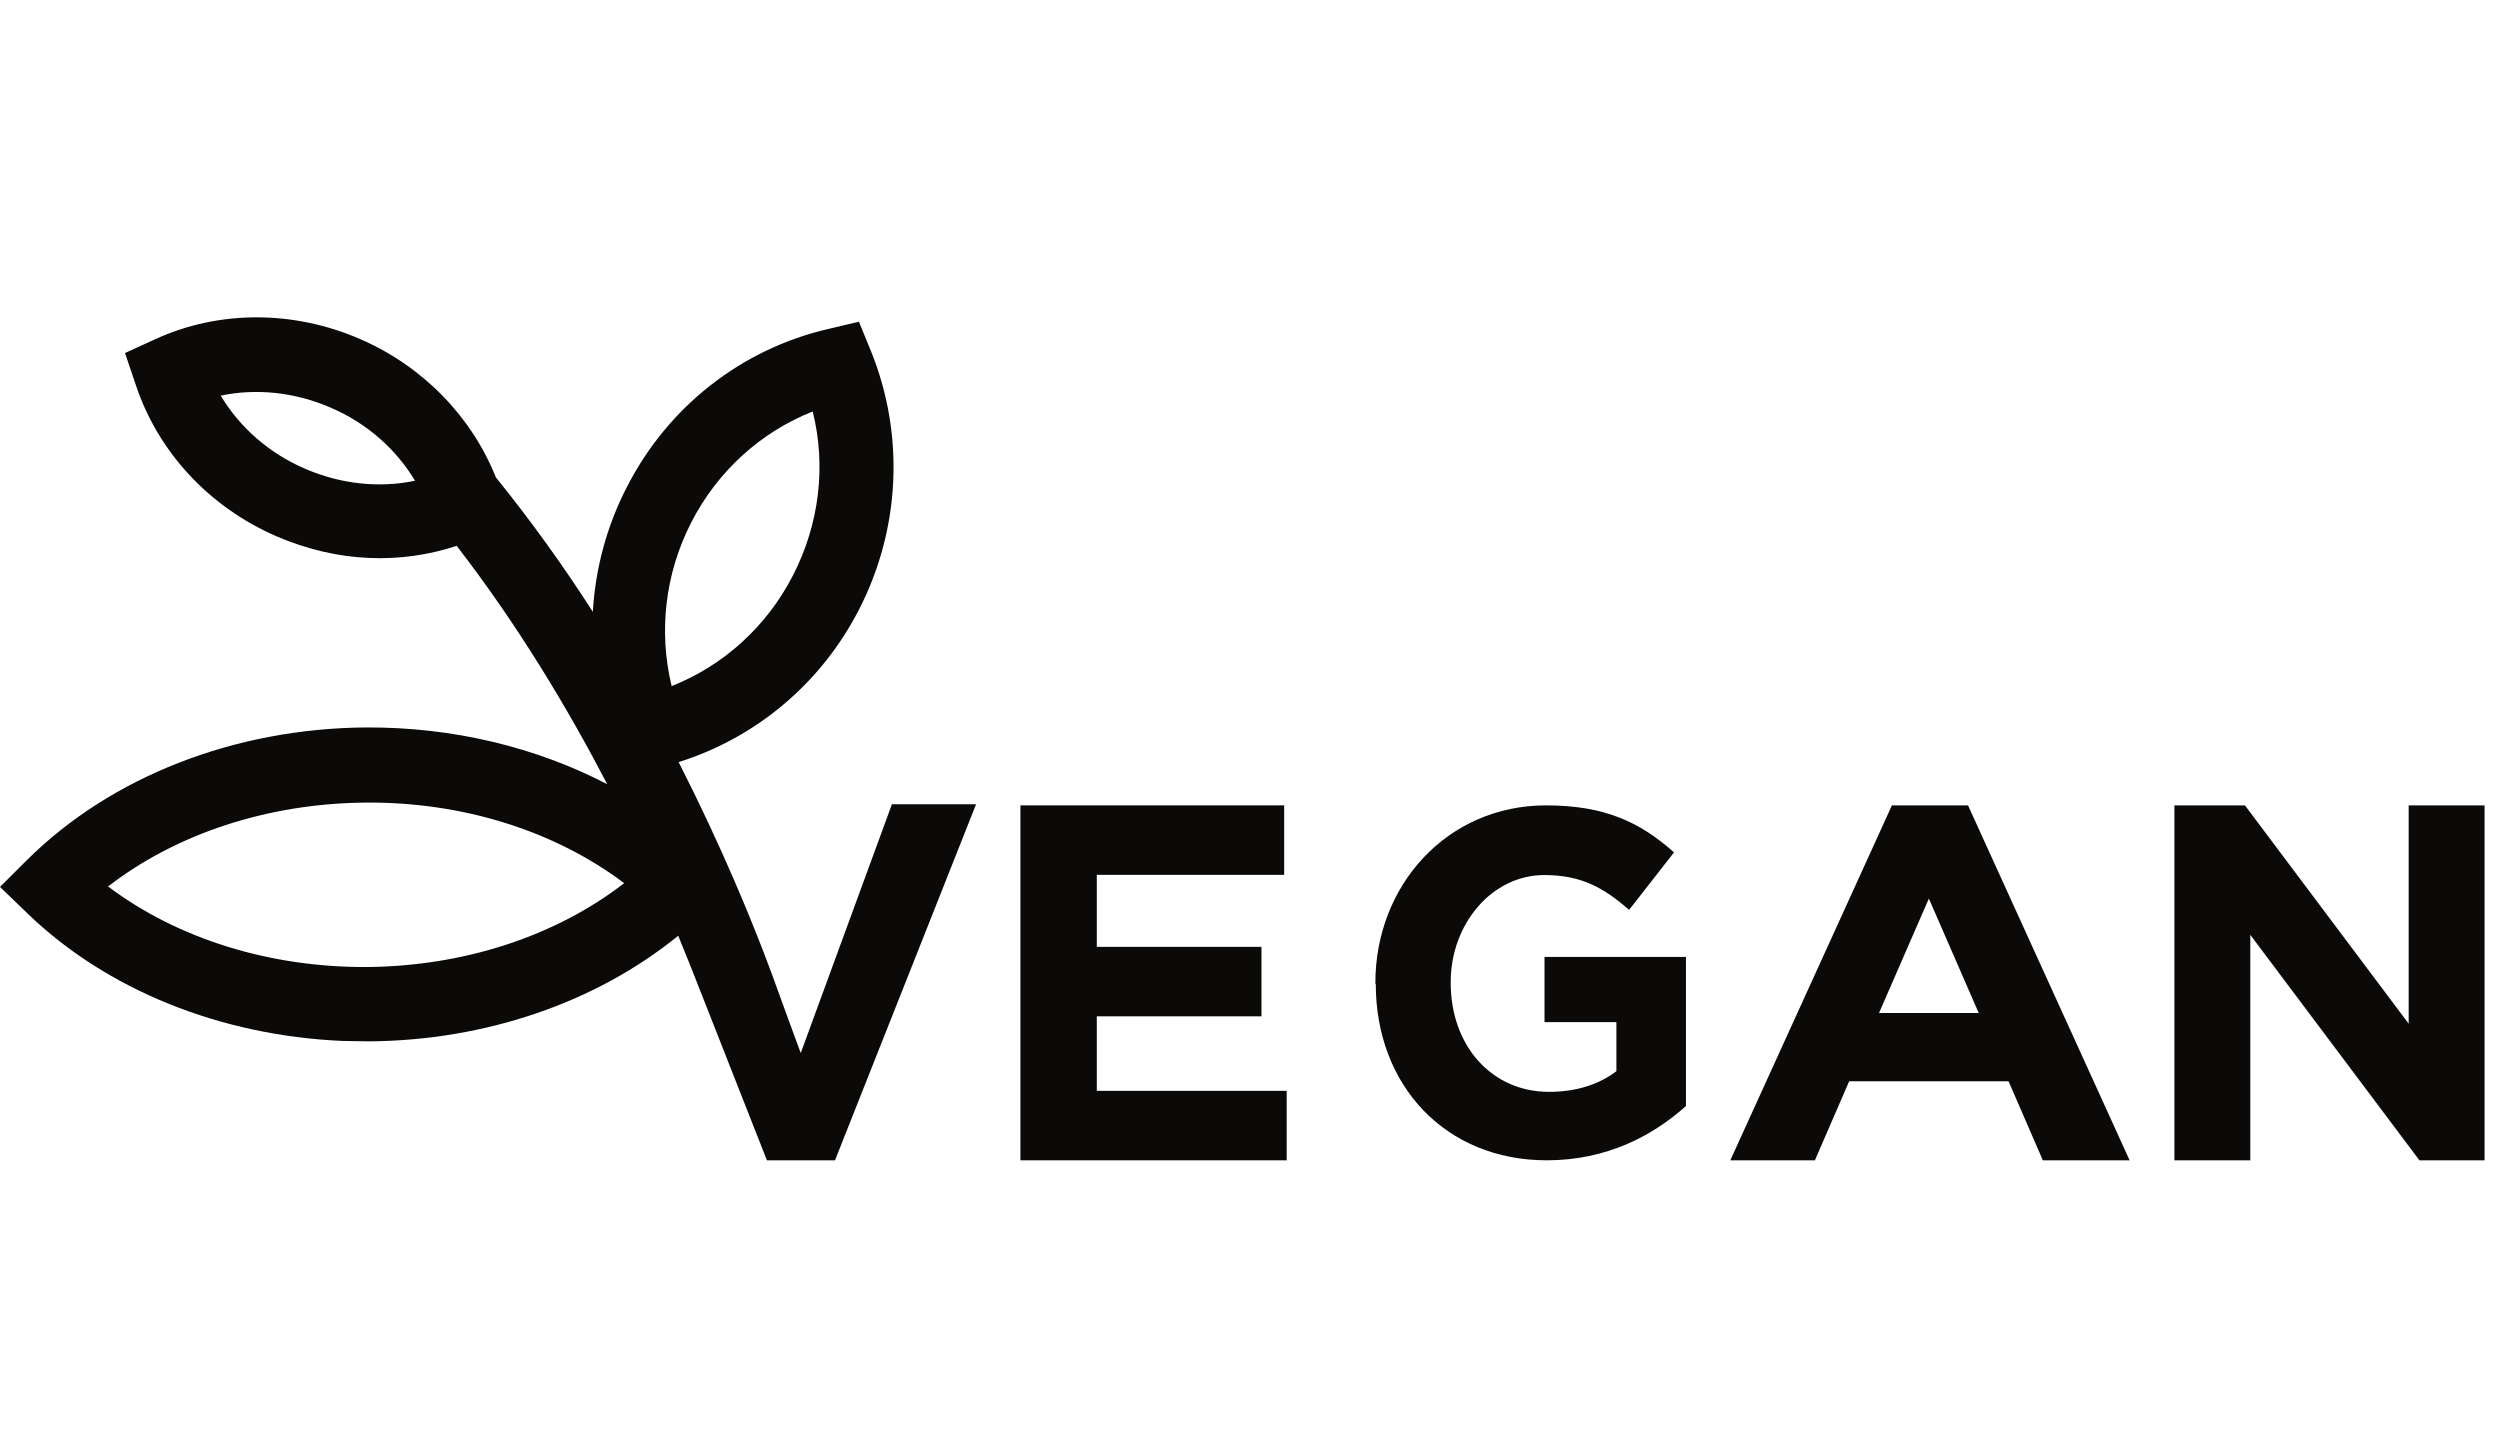
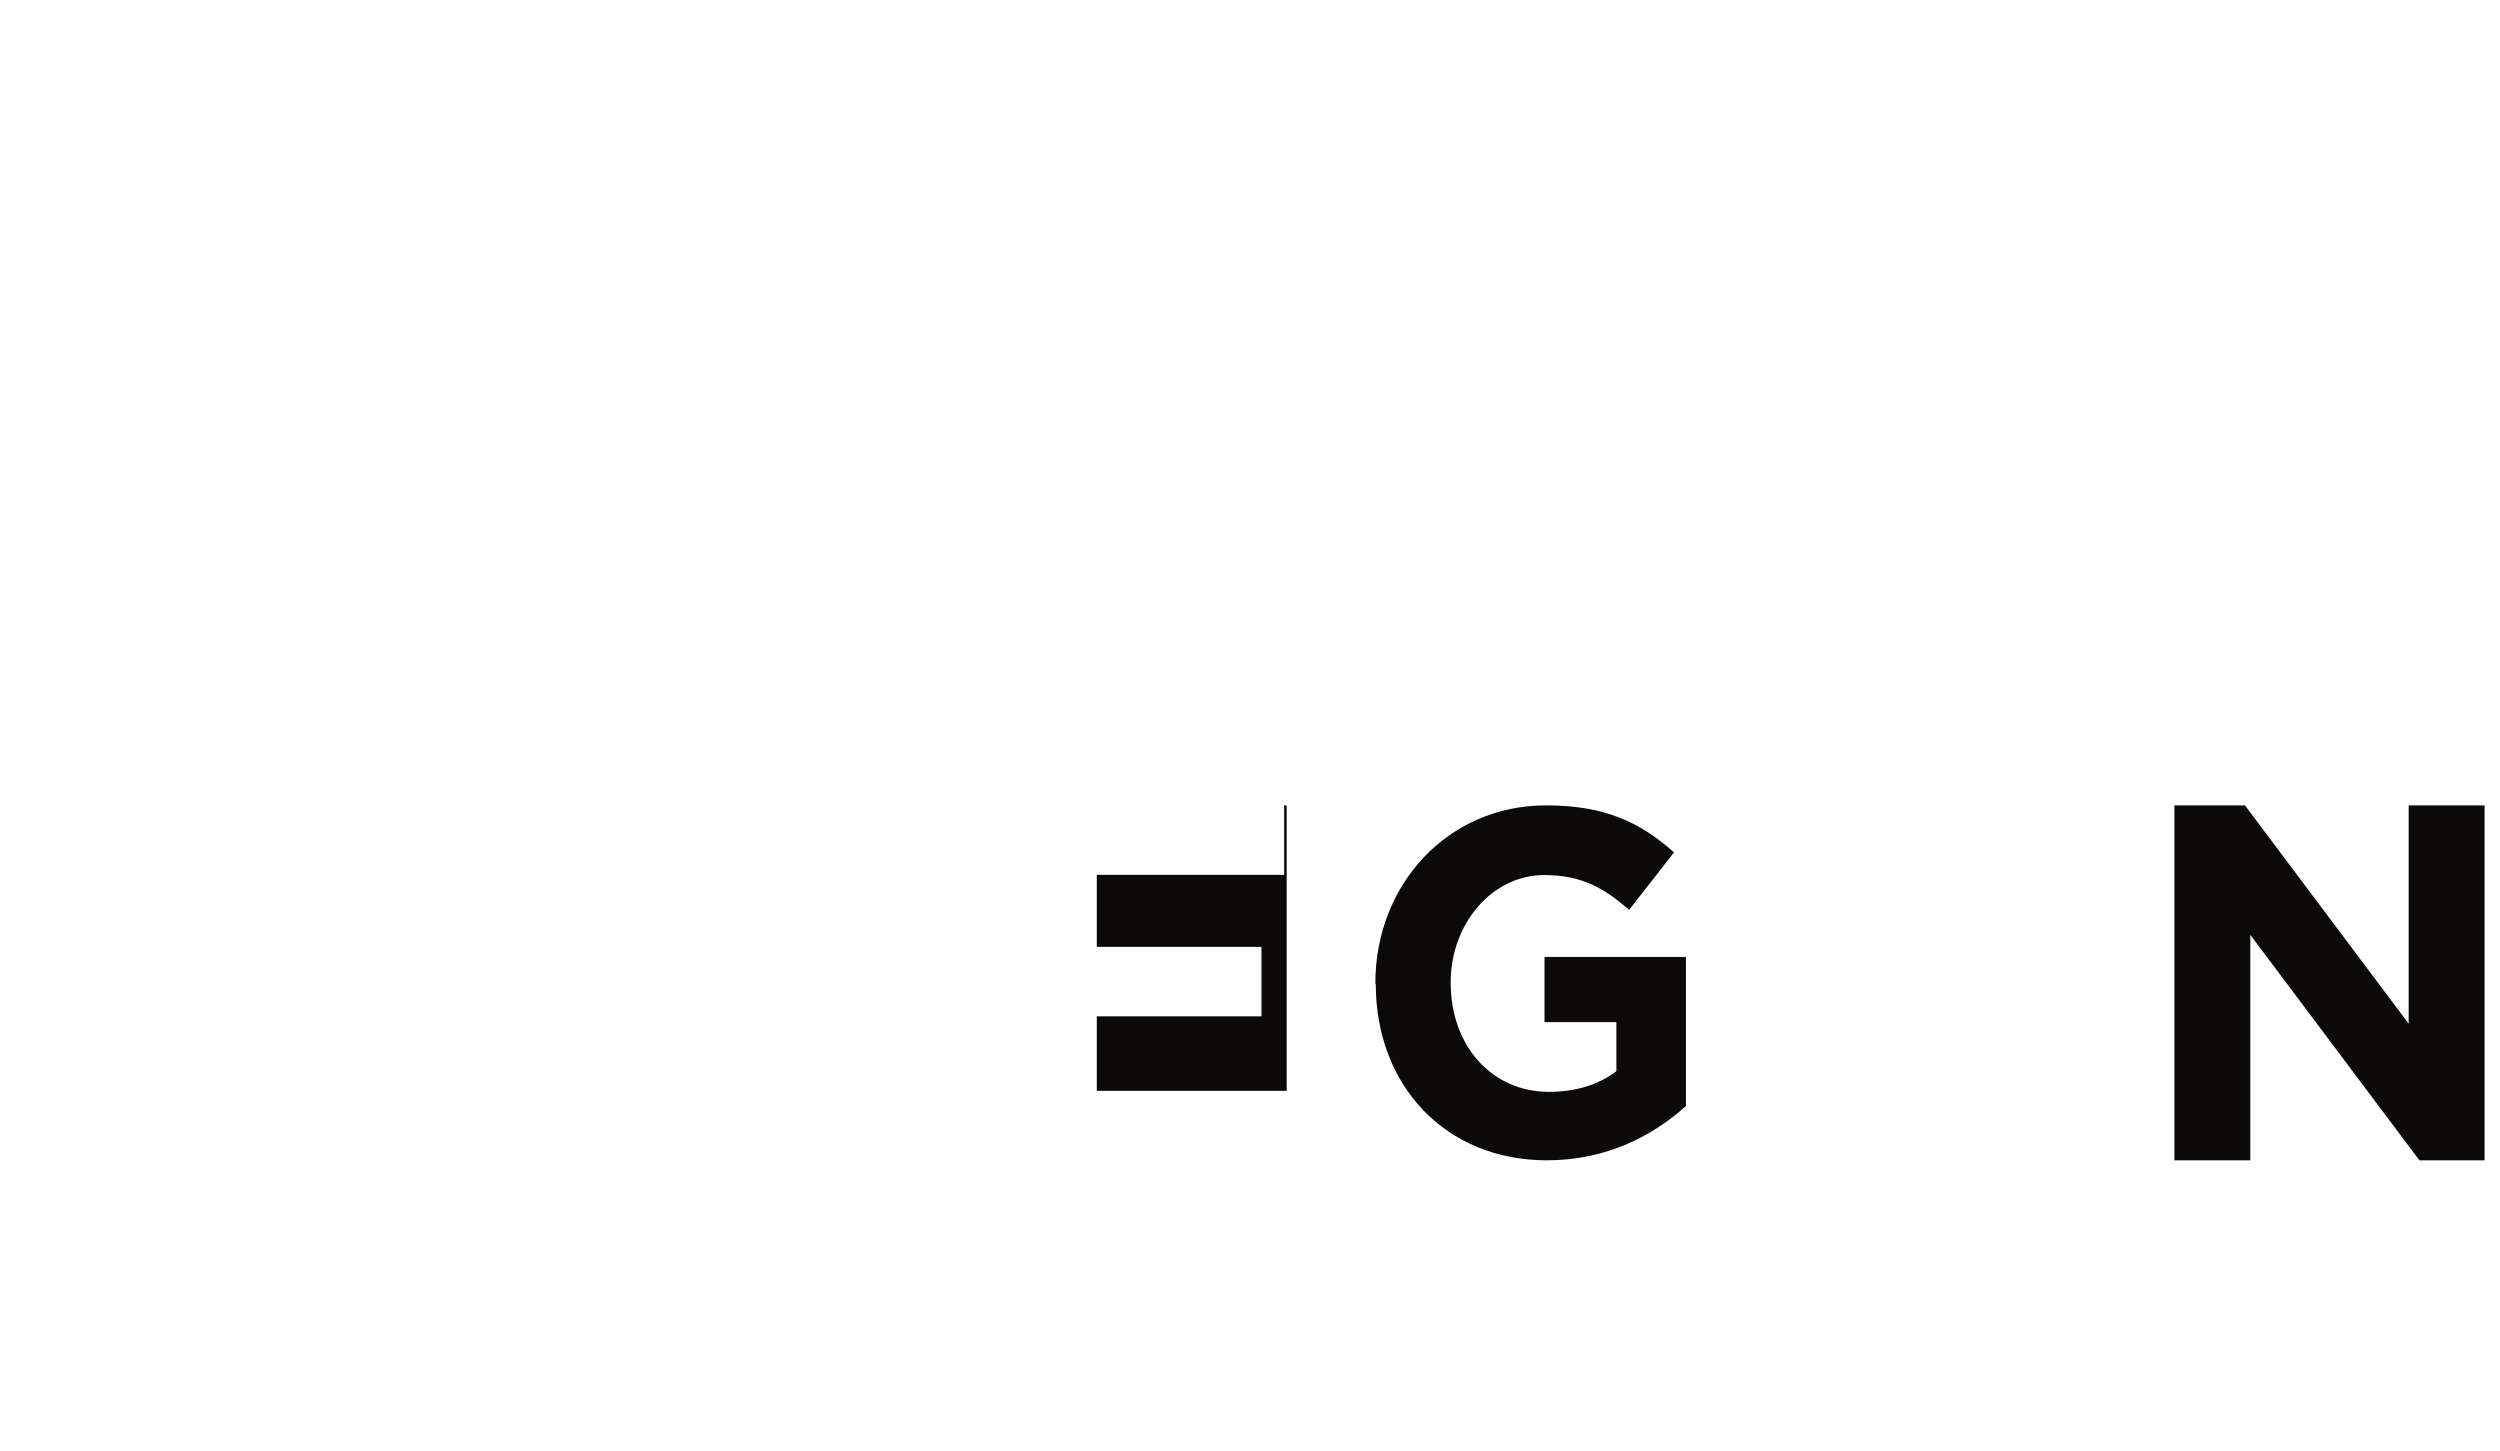
<svg xmlns="http://www.w3.org/2000/svg" width="81" height="47" viewBox="0 0 81 47" fill="none">
-   <path d="M33.062 26.094H41.607V28.345H35.536V30.678H40.872V32.929H35.536V35.343H41.688V37.594H33.062V26.108V26.094Z" fill="#0B0A09" />
+   <path d="M33.062 26.094H41.607V28.345H35.536V30.678H40.872V32.929H35.536V35.343H41.688V37.594V26.108V26.094Z" fill="#0B0A09" />
  <path d="M44.562 31.87V31.844C44.562 28.68 46.891 26.094 50.092 26.094C51.985 26.094 53.131 26.633 54.239 27.617L52.782 29.481C51.972 28.772 51.25 28.352 50.03 28.352C48.348 28.352 47.003 29.928 47.003 31.818V31.844C47.003 33.879 48.324 35.376 50.191 35.376C51.038 35.376 51.786 35.153 52.371 34.706V33.118H50.042V31.004H54.625V35.835C53.541 36.807 52.047 37.594 50.117 37.594C46.829 37.594 44.575 35.166 44.575 31.884L44.562 31.87Z" fill="#0B0A09" />
-   <path d="M61.284 26.094H63.764L69 37.594H66.188L65.077 35.033H59.913L58.803 37.594H56.062L61.298 26.094H61.284ZM64.111 32.822L62.495 29.114L60.88 32.822H64.125H64.111Z" fill="#0B0A09" />
  <path d="M70.438 26.094H72.736L78.041 33.168V26.094H80.5V37.594H78.389L72.91 30.29V37.594H70.451V26.094H70.438Z" fill="#0B0A09" />
-   <path d="M28.898 26.058L25.944 34.118C25.944 34.118 25.329 32.455 24.995 31.522C24.38 29.858 23.378 27.424 21.988 24.692C24.487 23.908 26.599 22.149 27.829 19.756C29.179 17.132 29.313 14.075 28.217 11.37L27.829 10.424L26.853 10.654C24.033 11.303 21.64 13.169 20.304 15.793C19.649 17.064 19.288 18.444 19.208 19.823C18.272 18.363 17.216 16.888 16.067 15.468C15.278 13.494 13.701 11.871 11.682 10.992C9.517 10.045 7.084 10.045 5.026 10.992L4.05 11.438L4.398 12.466C5.119 14.643 6.777 16.429 8.956 17.375C9.931 17.794 10.947 18.038 11.976 18.078C12.939 18.119 13.888 17.984 14.797 17.686C16.762 20.229 18.379 22.92 19.675 25.409C17.363 24.205 14.663 23.556 11.869 23.569C7.606 23.596 3.596 25.165 0.882 27.857L0 28.736L0.896 29.601C3.462 32.076 7.138 33.55 11.081 33.726C11.361 33.726 11.655 33.74 11.95 33.74C15.732 33.713 19.314 32.482 21.974 30.318C22.242 30.967 22.482 31.576 22.683 32.09L24.848 37.594H27.054L31.625 26.058H28.938H28.898ZM22.402 16.916C23.258 15.252 24.661 13.994 26.332 13.332C26.773 15.103 26.546 16.983 25.69 18.647C24.835 20.31 23.431 21.568 21.761 22.23C21.333 20.459 21.547 18.579 22.402 16.916ZM11.883 31.332C8.728 31.346 5.748 30.413 3.502 28.722C5.721 27.005 8.688 26.031 11.843 26.004C14.997 25.977 17.978 26.924 20.223 28.614C18.005 30.332 15.037 31.305 11.883 31.332ZM9.878 15.184C8.715 14.684 7.766 13.845 7.151 12.818C8.314 12.574 9.57 12.709 10.72 13.21C11.883 13.71 12.832 14.549 13.447 15.576C12.284 15.82 11.027 15.685 9.878 15.184Z" fill="#0B0A09" />
</svg>